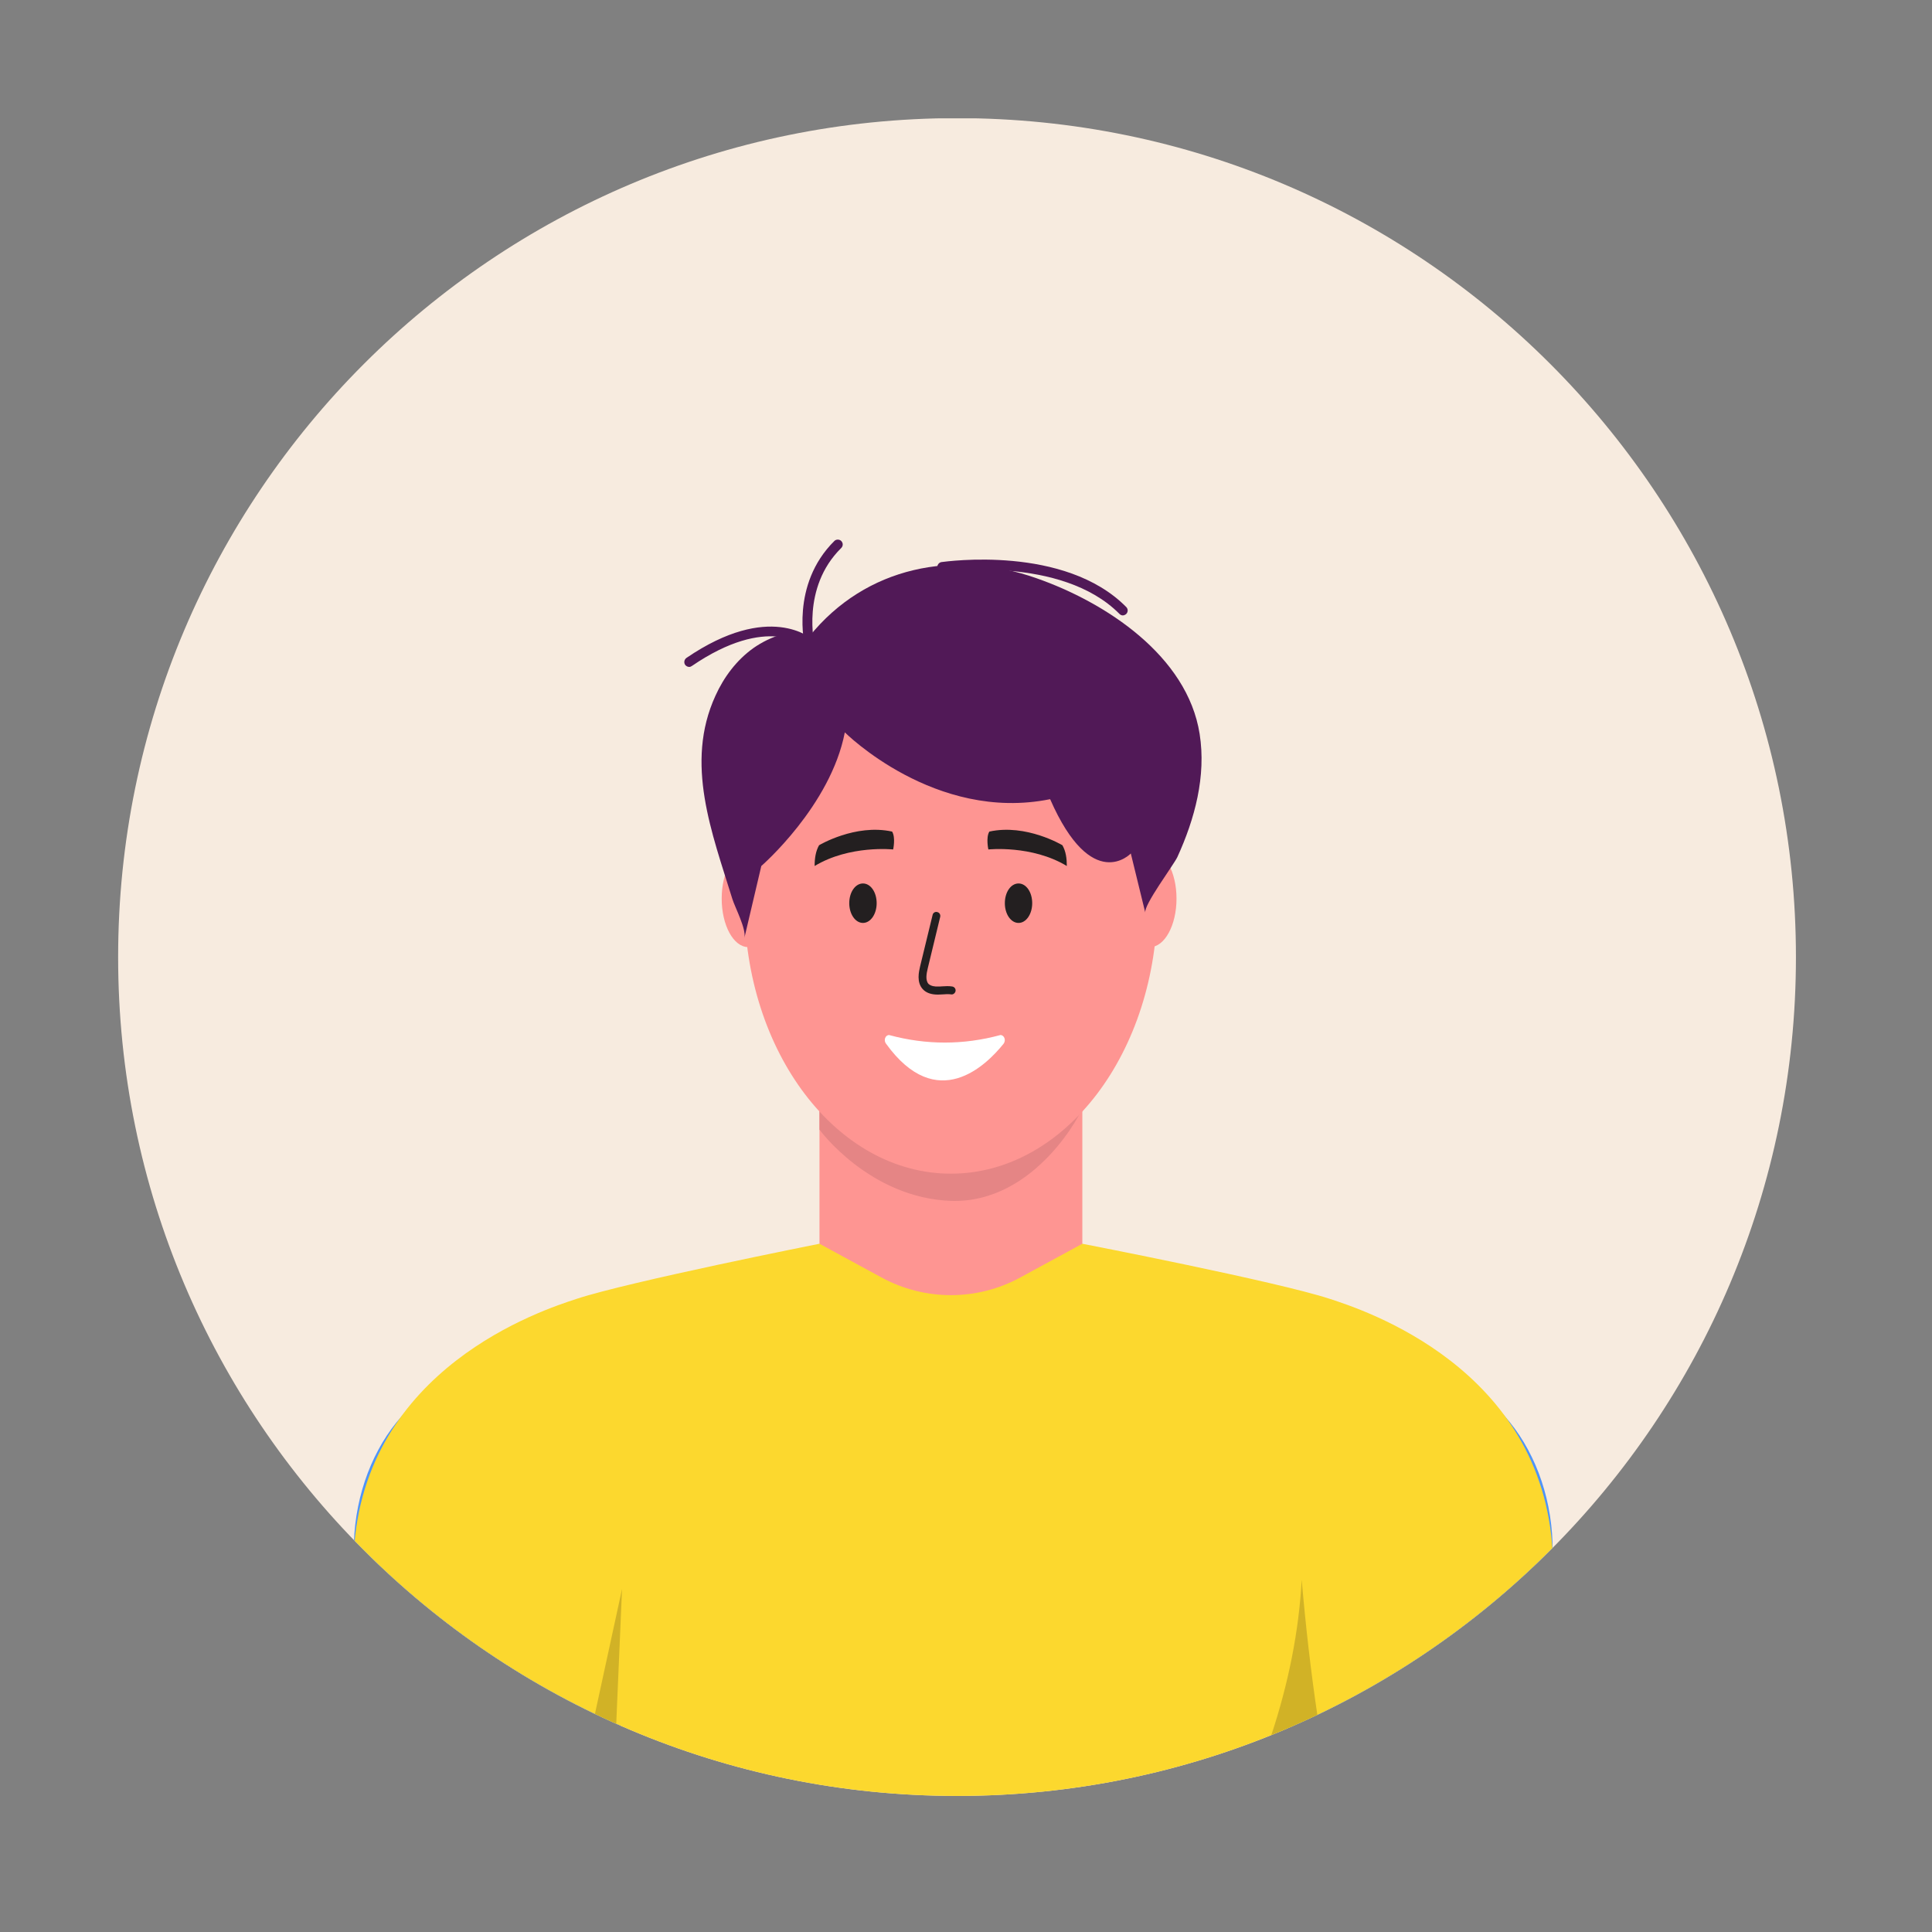
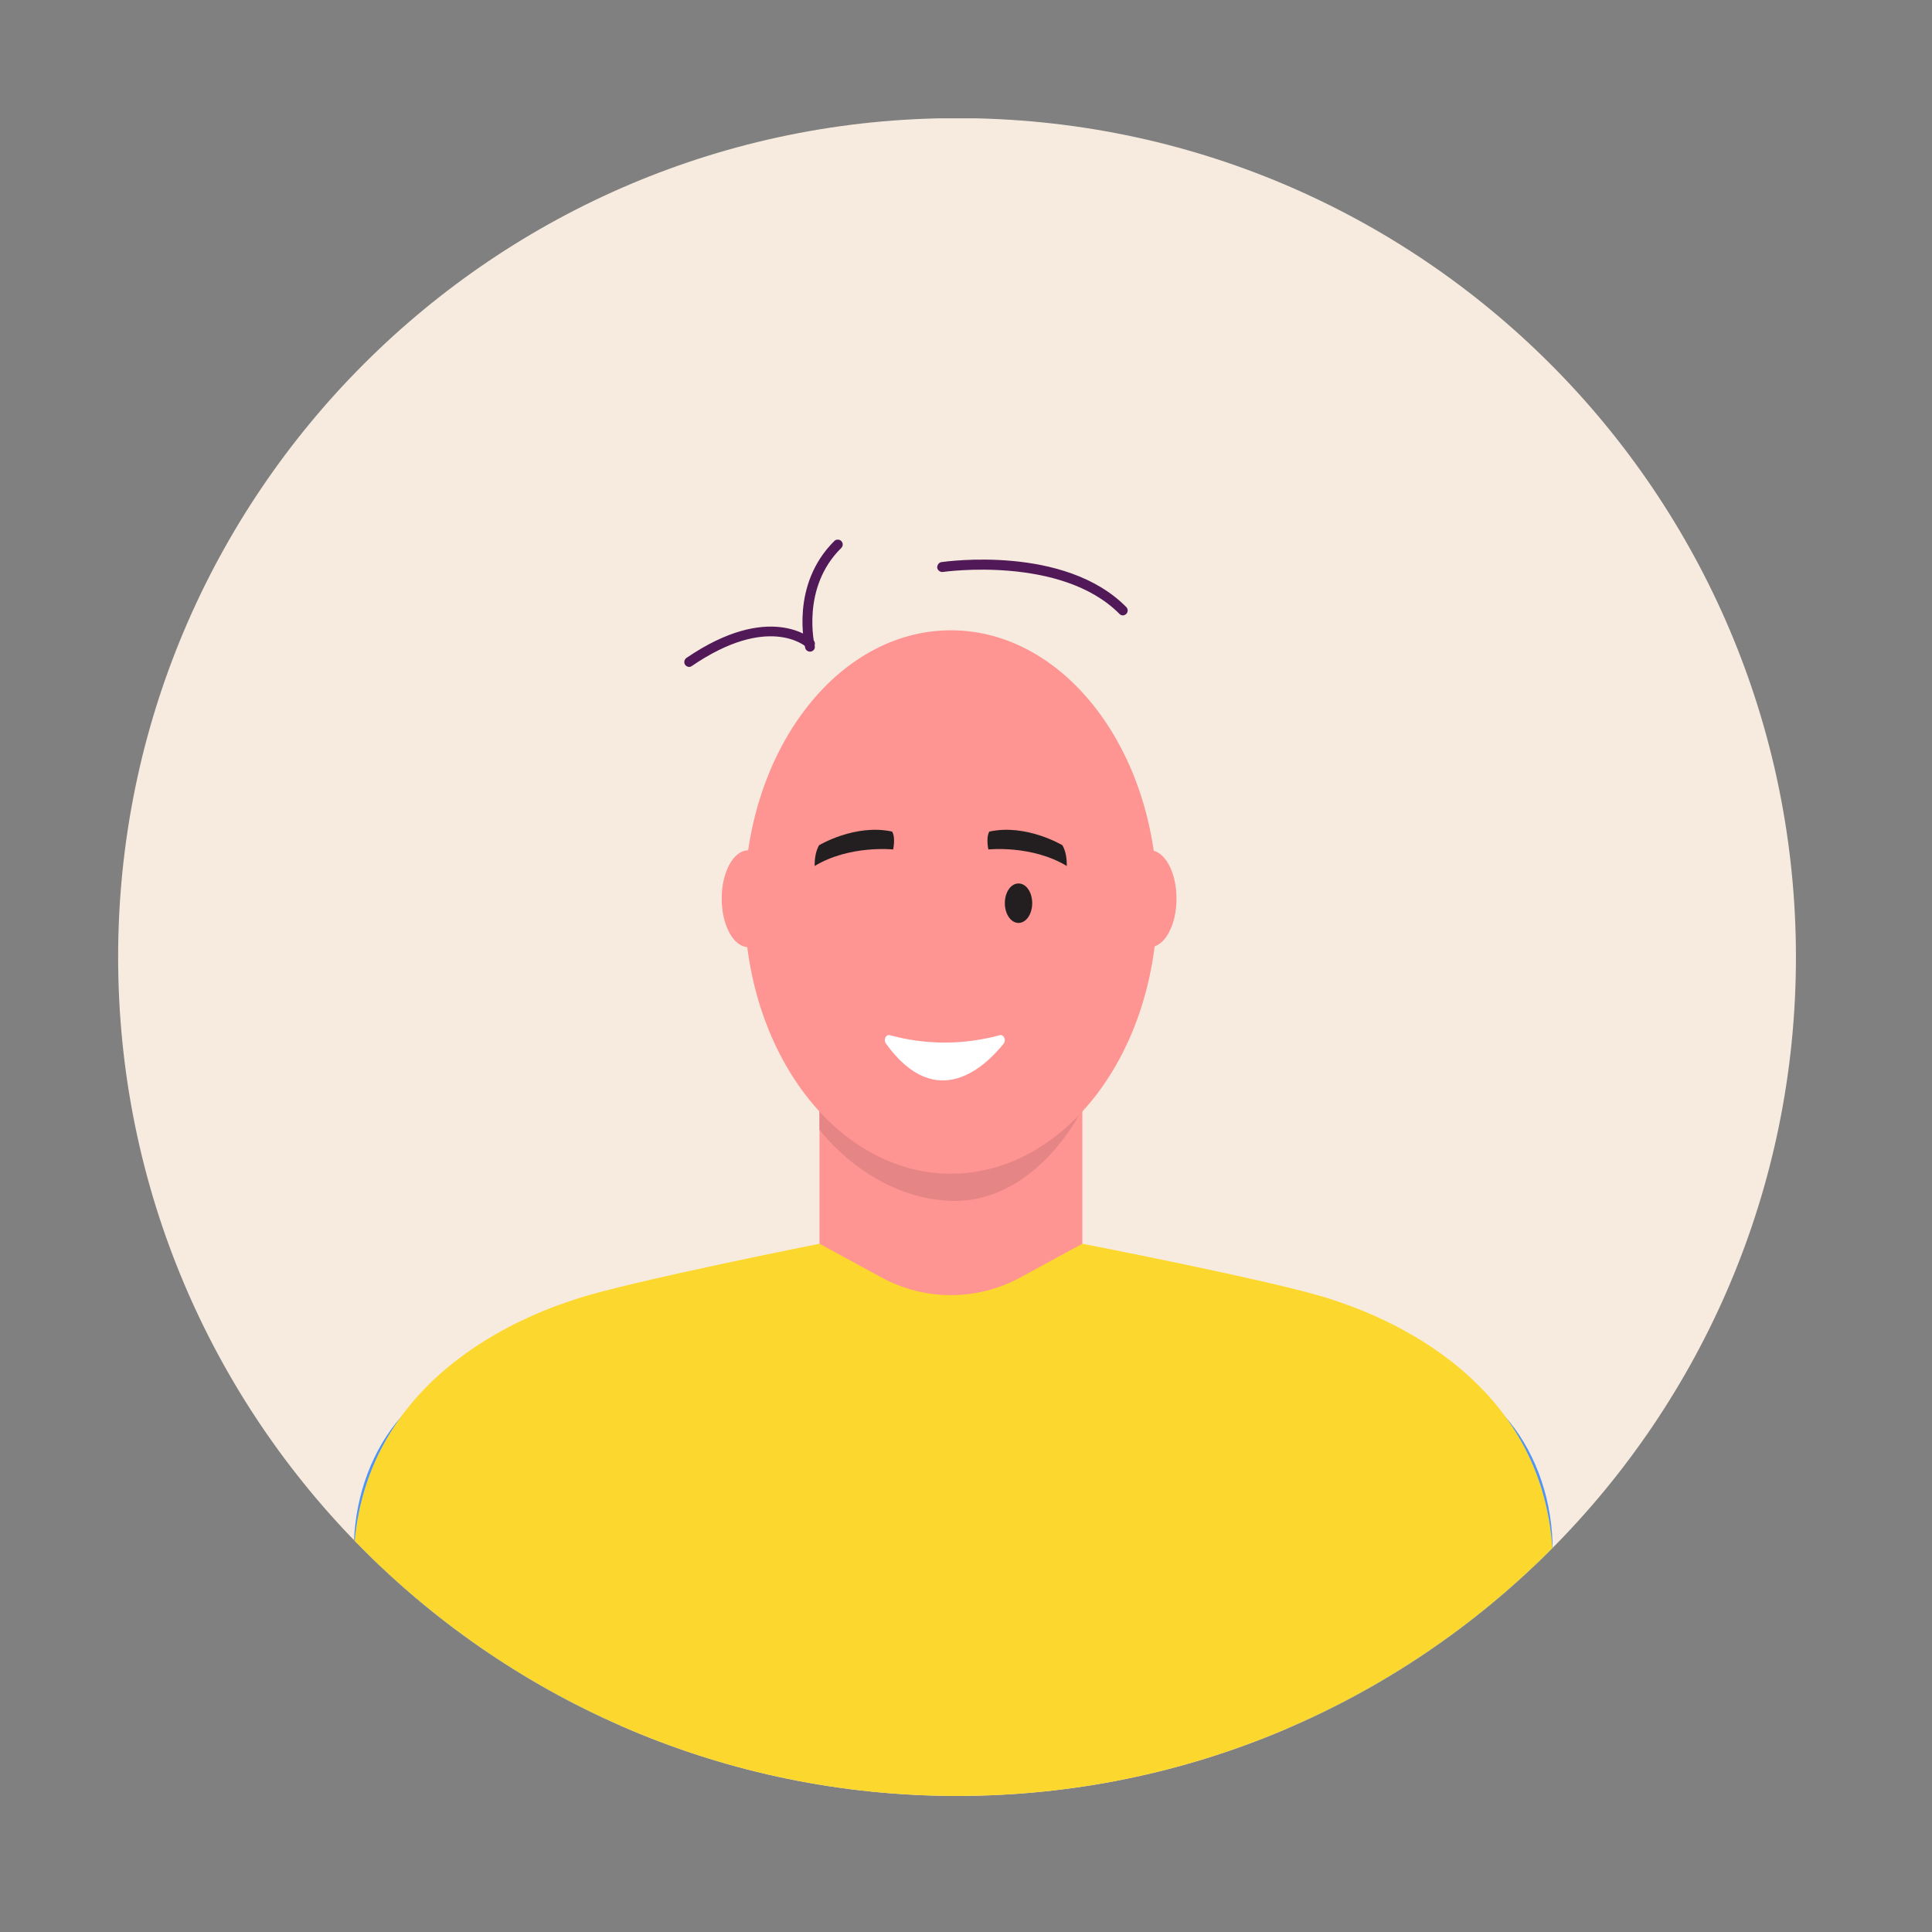
<svg xmlns="http://www.w3.org/2000/svg" width="50" zoomAndPan="magnify" viewBox="0 0 37.5 37.5" height="50" preserveAspectRatio="xMidYMid meet">
  <rect x="0" y="0" width="37.5" height="37.5" fill="#808080" stroke="none" />
  <defs>
    <clipPath id="3defaa03fa">
      <path d="M 2.293 2.297 L 34.859 2.297 L 34.859 34.859 L 2.293 34.859 Z M 2.293 2.297 " />
    </clipPath>
    <clipPath id="af2ee91be3">
      <path d="M 34.859 18.578 C 34.859 27.57 27.57 34.859 18.578 34.859 C 9.586 34.859 2.293 27.57 2.293 18.578 C 2.293 9.586 9.586 2.293 18.578 2.293 C 27.57 2.293 34.859 9.586 34.859 18.578 " />
    </clipPath>
    <clipPath id="ce7d00bf26">
      <path d="M 15.891 20.812 L 21.012 20.812 L 21.012 27.328 L 15.891 27.328 Z M 15.891 20.812 " />
    </clipPath>
    <clipPath id="5b8841e5ca">
      <path d="M 34.859 18.578 C 34.859 27.57 27.57 34.859 18.578 34.859 C 9.586 34.859 2.293 27.57 2.293 18.578 C 2.293 9.586 9.586 2.293 18.578 2.293 C 27.57 2.293 34.859 9.586 34.859 18.578 " />
    </clipPath>
    <clipPath id="7669e5e585">
      <path d="M 15.891 20.812 L 21.035 20.812 L 21.035 23.328 L 15.891 23.328 Z M 15.891 20.812 " />
    </clipPath>
    <clipPath id="ca88f393af">
      <path d="M 34.859 18.578 C 34.859 27.57 27.57 34.859 18.578 34.859 C 9.586 34.859 2.293 27.57 2.293 18.578 C 2.293 9.586 9.586 2.293 18.578 2.293 C 27.57 2.293 34.859 9.586 34.859 18.578 " />
    </clipPath>
    <clipPath id="97ce8ead09">
      <path d="M 14.43 12.227 L 22.473 12.227 L 22.473 22.789 L 14.43 22.789 Z M 14.43 12.227 " />
    </clipPath>
    <clipPath id="b1f12ccf25">
      <path d="M 34.859 18.578 C 34.859 27.57 27.57 34.859 18.578 34.859 C 9.586 34.859 2.293 27.57 2.293 18.578 C 2.293 9.586 9.586 2.293 18.578 2.293 C 27.57 2.293 34.859 9.586 34.859 18.578 " />
    </clipPath>
    <clipPath id="dcc196a559">
      <path d="M 6.184 26.586 L 12.316 26.586 L 12.316 34.859 L 6.184 34.859 Z M 6.184 26.586 " />
    </clipPath>
    <clipPath id="9860352c23">
      <path d="M 34.859 18.578 C 34.859 27.57 27.57 34.859 18.578 34.859 C 9.586 34.859 2.293 27.57 2.293 18.578 C 2.293 9.586 9.586 2.293 18.578 2.293 C 27.57 2.293 34.859 9.586 34.859 18.578 " />
    </clipPath>
    <clipPath id="6852a9faad">
      <path d="M 24.699 26.586 L 30.832 26.586 L 30.832 34.859 L 24.699 34.859 Z M 24.699 26.586 " />
    </clipPath>
    <clipPath id="d8fb358543">
      <path d="M 34.859 18.578 C 34.859 27.57 27.57 34.859 18.578 34.859 C 9.586 34.859 2.293 27.57 2.293 18.578 C 2.293 9.586 9.586 2.293 18.578 2.293 C 27.57 2.293 34.859 9.586 34.859 18.578 " />
    </clipPath>
    <clipPath id="f9837ee0c6">
      <path d="M 6.855 24.137 L 30.16 24.137 L 30.16 34.859 L 6.855 34.859 Z M 6.855 24.137 " />
    </clipPath>
    <clipPath id="6c7a0f71cc">
      <path d="M 34.859 18.578 C 34.859 27.57 27.57 34.859 18.578 34.859 C 9.586 34.859 2.293 27.57 2.293 18.578 C 2.293 9.586 9.586 2.293 18.578 2.293 C 27.57 2.293 34.859 9.586 34.859 18.578 " />
    </clipPath>
    <clipPath id="ada6d643da">
-       <path d="M 24.652 30.652 L 25.574 30.652 L 25.574 33.688 L 24.652 33.688 Z M 24.652 30.652 " />
-     </clipPath>
+       </clipPath>
    <clipPath id="d41afac8e8">
      <path d="M 34.859 18.578 C 34.859 27.57 27.57 34.859 18.578 34.859 C 9.586 34.859 2.293 27.57 2.293 18.578 C 2.293 9.586 9.586 2.293 18.578 2.293 C 27.57 2.293 34.859 9.586 34.859 18.578 " />
    </clipPath>
    <clipPath id="982a4f6476">
      <path d="M 11.531 30.832 L 12.094 30.832 L 12.094 33.461 L 11.531 33.461 Z M 11.531 30.832 " />
    </clipPath>
    <clipPath id="b43ad94955">
      <path d="M 34.859 18.578 C 34.859 27.57 27.57 34.859 18.578 34.859 C 9.586 34.859 2.293 27.57 2.293 18.578 C 2.293 9.586 9.586 2.293 18.578 2.293 C 27.57 2.293 34.859 9.586 34.859 18.578 " />
    </clipPath>
    <clipPath id="3f9b66fcd6">
      <path d="M 14.004 16.496 L 15.059 16.496 L 15.059 18.383 L 14.004 18.383 Z M 14.004 16.496 " />
    </clipPath>
    <clipPath id="c9f5de34b8">
      <path d="M 34.859 18.578 C 34.859 27.57 27.57 34.859 18.578 34.859 C 9.586 34.859 2.293 27.57 2.293 18.578 C 2.293 9.586 9.586 2.293 18.578 2.293 C 27.57 2.293 34.859 9.586 34.859 18.578 " />
    </clipPath>
    <clipPath id="52e61238ea">
      <path d="M 21.801 16.496 L 22.855 16.496 L 22.855 18.383 L 21.801 18.383 Z M 21.801 16.496 " />
    </clipPath>
    <clipPath id="57a8dd4ed5">
      <path d="M 34.859 18.578 C 34.859 27.57 27.57 34.859 18.578 34.859 C 9.586 34.859 2.293 27.57 2.293 18.578 C 2.293 9.586 9.586 2.293 18.578 2.293 C 27.57 2.293 34.859 9.586 34.859 18.578 " />
    </clipPath>
    <clipPath id="f067f345e9">
      <path d="M 13.262 12.16 L 15.824 12.16 L 15.824 12.945 L 13.262 12.945 Z M 13.262 12.16 " />
    </clipPath>
    <clipPath id="eb9765bcf2">
      <path d="M 34.859 18.578 C 34.859 27.57 27.57 34.859 18.578 34.859 C 9.586 34.859 2.293 27.57 2.293 18.578 C 2.293 9.586 9.586 2.293 18.578 2.293 C 27.57 2.293 34.859 9.586 34.859 18.578 " />
    </clipPath>
    <clipPath id="9fcdca3a40">
      <path d="M 15.574 10.453 L 16.363 10.453 L 16.363 12.652 L 15.574 12.652 Z M 15.574 10.453 " />
    </clipPath>
    <clipPath id="28a4cc8fde">
      <path d="M 34.859 18.578 C 34.859 27.57 27.57 34.859 18.578 34.859 C 9.586 34.859 2.293 27.57 2.293 18.578 C 2.293 9.586 9.586 2.293 18.578 2.293 C 27.57 2.293 34.859 9.586 34.859 18.578 " />
    </clipPath>
    <clipPath id="f529f5d98c">
      <path d="M 18.184 10.855 L 21.891 10.855 L 21.891 11.957 L 18.184 11.957 Z M 18.184 10.855 " />
    </clipPath>
    <clipPath id="03f0d7f46e">
      <path d="M 34.859 18.578 C 34.859 27.57 27.57 34.859 18.578 34.859 C 9.586 34.859 2.293 27.57 2.293 18.578 C 2.293 9.586 9.586 2.293 18.578 2.293 C 27.57 2.293 34.859 9.586 34.859 18.578 " />
    </clipPath>
    <clipPath id="e7c95c1f9a">
      <path d="M 13.598 10.945 L 23.328 10.945 L 23.328 18.203 L 13.598 18.203 Z M 13.598 10.945 " />
    </clipPath>
    <clipPath id="da14bb4238">
-       <path d="M 34.859 18.578 C 34.859 27.57 27.57 34.859 18.578 34.859 C 9.586 34.859 2.293 27.57 2.293 18.578 C 2.293 9.586 9.586 2.293 18.578 2.293 C 27.57 2.293 34.859 9.586 34.859 18.578 " />
-     </clipPath>
+       </clipPath>
    <clipPath id="d5fce5590d">
      <path d="M 17.82 17.688 L 18.562 17.688 L 18.562 19.305 L 17.82 19.305 Z M 17.82 17.688 " />
    </clipPath>
    <clipPath id="8f24585525">
      <path d="M 34.859 18.578 C 34.859 27.57 27.57 34.859 18.578 34.859 C 9.586 34.859 2.293 27.57 2.293 18.578 C 2.293 9.586 9.586 2.293 18.578 2.293 C 27.57 2.293 34.859 9.586 34.859 18.578 " />
    </clipPath>
    <clipPath id="97276d1386">
-       <path d="M 16.473 17.125 L 17.035 17.125 L 17.035 17.934 L 16.473 17.934 Z M 16.473 17.125 " />
-     </clipPath>
+       </clipPath>
    <clipPath id="4f9ffde4fa">
      <path d="M 34.859 18.578 C 34.859 27.57 27.57 34.859 18.578 34.859 C 9.586 34.859 2.293 27.57 2.293 18.578 C 2.293 9.586 9.586 2.293 18.578 2.293 C 27.57 2.293 34.859 9.586 34.859 18.578 " />
    </clipPath>
    <clipPath id="de83c42d68">
      <path d="M 15.801 16.094 L 17.371 16.094 L 17.371 16.812 L 15.801 16.812 Z M 15.801 16.094 " />
    </clipPath>
    <clipPath id="a402d484eb">
      <path d="M 34.859 18.578 C 34.859 27.57 27.57 34.859 18.578 34.859 C 9.586 34.859 2.293 27.57 2.293 18.578 C 2.293 9.586 9.586 2.293 18.578 2.293 C 27.57 2.293 34.859 9.586 34.859 18.578 " />
    </clipPath>
    <clipPath id="cfe82d337c">
      <path d="M 19.484 17.125 L 20.047 17.125 L 20.047 17.934 L 19.484 17.934 Z M 19.484 17.125 " />
    </clipPath>
    <clipPath id="101292873c">
-       <path d="M 34.859 18.578 C 34.859 27.57 27.57 34.859 18.578 34.859 C 9.586 34.859 2.293 27.57 2.293 18.578 C 2.293 9.586 9.586 2.293 18.578 2.293 C 27.57 2.293 34.859 9.586 34.859 18.578 " />
+       <path d="M 34.859 18.578 C 34.859 27.57 27.57 34.859 18.578 34.859 C 9.586 34.859 2.293 27.57 2.293 18.578 C 27.57 2.293 34.859 9.586 34.859 18.578 " />
    </clipPath>
    <clipPath id="2901c30c12">
      <path d="M 19.148 16.094 L 20.723 16.094 L 20.723 16.812 L 19.148 16.812 Z M 19.148 16.094 " />
    </clipPath>
    <clipPath id="33e365db54">
      <path d="M 34.859 18.578 C 34.859 27.57 27.57 34.859 18.578 34.859 C 9.586 34.859 2.293 27.57 2.293 18.578 C 2.293 9.586 9.586 2.293 18.578 2.293 C 27.57 2.293 34.859 9.586 34.859 18.578 " />
    </clipPath>
    <clipPath id="68ad92f10d">
      <path d="M 17.172 20.07 L 19.508 20.07 L 19.508 20.992 L 17.172 20.992 Z M 17.172 20.07 " />
    </clipPath>
    <clipPath id="fa99507524">
      <path d="M 34.859 18.578 C 34.859 27.57 27.57 34.859 18.578 34.859 C 9.586 34.859 2.293 27.57 2.293 18.578 C 2.293 9.586 9.586 2.293 18.578 2.293 C 27.57 2.293 34.859 9.586 34.859 18.578 " />
    </clipPath>
  </defs>
  <g id="6e727eb8df">
    <g clip-rule="nonzero" clip-path="url(#3defaa03fa)">
      <g clip-rule="nonzero" clip-path="url(#af2ee91be3)">
        <path style=" stroke:none;fill-rule:nonzero;fill:#f7ebdf;fill-opacity:1;" d="M 34.859 18.578 C 34.859 27.57 27.57 34.859 18.578 34.859 C 9.586 34.859 2.293 27.57 2.293 18.578 C 2.293 9.586 9.586 2.293 18.578 2.293 C 27.57 2.293 34.859 9.586 34.859 18.578 " />
      </g>
    </g>
    <g clip-rule="nonzero" clip-path="url(#ce7d00bf26)">
      <g clip-rule="nonzero" clip-path="url(#5b8841e5ca)">
        <path style=" stroke:none;fill-rule:nonzero;fill:#fe9592;fill-opacity:1;" d="M 21.008 20.824 L 21.008 27.328 L 15.906 27.328 L 15.906 20.824 L 21.008 20.824 " />
      </g>
    </g>
    <g clip-rule="nonzero" clip-path="url(#7669e5e585)">
      <g clip-rule="nonzero" clip-path="url(#ca88f393af)">
        <path style=" stroke:none;fill-rule:nonzero;fill:#e58585;fill-opacity:1;" d="M 21.008 20.824 C 21.008 21.387 21.023 21.289 21.023 21.469 C 21.023 21.543 20.109 23.363 18.457 23.309 C 16.871 23.25 15.906 21.926 15.906 21.926 L 15.906 20.824 L 21.008 20.824 " />
      </g>
    </g>
    <g clip-rule="nonzero" clip-path="url(#97ce8ead09)">
      <g clip-rule="nonzero" clip-path="url(#b1f12ccf25)">
        <path style=" stroke:none;fill-rule:nonzero;fill:#fe9592;fill-opacity:1;" d="M 22.465 17.508 C 22.465 20.418 20.672 22.781 18.457 22.781 C 16.242 22.781 14.449 20.418 14.449 17.508 C 14.449 14.594 16.242 12.234 18.457 12.234 C 20.672 12.234 22.465 14.594 22.465 17.508 " />
      </g>
    </g>
    <g clip-rule="nonzero" clip-path="url(#dcc196a559)">
      <g clip-rule="nonzero" clip-path="url(#9860352c23)">
        <path style=" stroke:none;fill-rule:nonzero;fill:#4f94f9;fill-opacity:1;" d="M 11.438 41.609 L 6.188 41.316 L 6.867 30.133 C 6.848 28.18 8.133 26.531 9.746 26.609 C 9.801 26.609 9.859 26.617 9.914 26.621 C 11.434 26.809 12.477 28.512 12.277 30.387 L 11.438 41.609 " />
      </g>
    </g>
    <g clip-rule="nonzero" clip-path="url(#6852a9faad)">
      <g clip-rule="nonzero" clip-path="url(#d8fb358543)">
        <path style=" stroke:none;fill-rule:nonzero;fill:#4f94f9;fill-opacity:1;" d="M 25.609 41.609 L 30.816 41.316 L 30.137 30.133 C 30.156 28.18 28.871 26.531 27.258 26.609 C 27.203 26.609 27.145 26.617 27.09 26.621 C 25.57 26.809 24.527 28.512 24.727 30.387 L 25.609 41.609 " />
      </g>
    </g>
    <g clip-rule="nonzero" clip-path="url(#f9837ee0c6)">
      <g clip-rule="nonzero" clip-path="url(#6c7a0f71cc)">
        <path style=" stroke:none;fill-rule:nonzero;fill:#fcd82e;fill-opacity:1;" d="M 30.137 30.133 C 29.945 26.547 26.469 25.426 25.812 25.211 C 24.793 24.875 21.008 24.141 21.008 24.141 C 21.008 24.141 20.418 24.461 19.809 24.793 C 18.965 25.254 17.949 25.254 17.105 24.793 C 16.496 24.461 15.906 24.141 15.906 24.141 C 15.906 24.141 12.211 24.875 11.191 25.211 C 10.535 25.426 7.059 26.547 6.867 30.133 C 6.746 32.398 11.633 35.746 11.633 35.746 L 11.633 42.602 L 11.473 47.348 L 18.5 47.305 L 25.531 47.348 L 25.371 42.602 L 25.371 35.746 C 25.371 35.746 30.258 32.398 30.137 30.133 " />
      </g>
    </g>
    <g clip-rule="nonzero" clip-path="url(#ada6d643da)">
      <g clip-rule="nonzero" clip-path="url(#d41afac8e8)">
        <path style=" stroke:none;fill-rule:nonzero;fill:#d1b226;fill-opacity:1;" d="M 24.676 33.68 C 25.004 32.688 25.211 31.676 25.266 30.664 C 25.344 31.574 25.445 32.449 25.57 33.289 C 25.277 33.426 24.98 33.559 24.676 33.68 " />
      </g>
    </g>
    <g clip-rule="nonzero" clip-path="url(#982a4f6476)">
      <g clip-rule="nonzero" clip-path="url(#b43ad94955)">
-         <path style=" stroke:none;fill-rule:nonzero;fill:#d1b226;fill-opacity:1;" d="M 11.961 33.461 C 11.82 33.398 11.684 33.336 11.547 33.27 L 12.074 30.84 L 11.961 33.461 " />
-       </g>
+         </g>
    </g>
    <g clip-rule="nonzero" clip-path="url(#3f9b66fcd6)">
      <g clip-rule="nonzero" clip-path="url(#c9f5de34b8)">
        <path style=" stroke:none;fill-rule:nonzero;fill:#fe9592;fill-opacity:1;" d="M 14.008 17.441 C 14.008 17.961 14.238 18.383 14.523 18.383 C 14.809 18.383 15.039 17.961 15.039 17.441 C 15.039 16.926 14.809 16.504 14.523 16.504 C 14.238 16.504 14.008 16.926 14.008 17.441 " />
      </g>
    </g>
    <g clip-rule="nonzero" clip-path="url(#52e61238ea)">
      <g clip-rule="nonzero" clip-path="url(#57a8dd4ed5)">
        <path style=" stroke:none;fill-rule:nonzero;fill:#fe9592;fill-opacity:1;" d="M 22.836 17.441 C 22.836 17.961 22.605 18.383 22.32 18.383 C 22.035 18.383 21.805 17.961 21.805 17.441 C 21.805 16.926 22.035 16.504 22.32 16.504 C 22.605 16.504 22.836 16.926 22.836 17.441 " />
      </g>
    </g>
    <g clip-rule="nonzero" clip-path="url(#f067f345e9)">
      <g clip-rule="nonzero" clip-path="url(#eb9765bcf2)">
        <path style=" stroke:none;fill-rule:nonzero;fill:#511957;fill-opacity:1;" d="M 13.379 12.945 C 13.348 12.945 13.316 12.93 13.297 12.902 C 13.27 12.859 13.281 12.801 13.324 12.77 C 14.934 11.672 15.75 12.391 15.785 12.422 C 15.824 12.457 15.828 12.52 15.793 12.559 C 15.758 12.594 15.695 12.598 15.656 12.562 C 15.625 12.535 14.906 11.918 13.43 12.926 C 13.414 12.938 13.395 12.945 13.379 12.945 " />
      </g>
    </g>
    <g clip-rule="nonzero" clip-path="url(#9fcdca3a40)">
      <g clip-rule="nonzero" clip-path="url(#28a4cc8fde)">
        <path style=" stroke:none;fill-rule:nonzero;fill:#511957;fill-opacity:1;" d="M 15.723 12.648 C 15.68 12.648 15.641 12.621 15.629 12.578 C 15.617 12.527 15.336 11.352 16.195 10.5 C 16.23 10.465 16.293 10.465 16.328 10.5 C 16.367 10.539 16.367 10.598 16.328 10.637 C 15.543 11.41 15.812 12.52 15.812 12.531 C 15.828 12.582 15.797 12.633 15.746 12.645 C 15.738 12.648 15.73 12.648 15.723 12.648 " />
      </g>
    </g>
    <g clip-rule="nonzero" clip-path="url(#f529f5d98c)">
      <g clip-rule="nonzero" clip-path="url(#03f0d7f46e)">
        <path style=" stroke:none;fill-rule:nonzero;fill:#511957;fill-opacity:1;" d="M 21.793 11.945 C 21.77 11.945 21.746 11.934 21.727 11.914 C 20.598 10.777 18.324 11.098 18.301 11.102 C 18.25 11.109 18.199 11.07 18.191 11.02 C 18.188 10.969 18.223 10.918 18.273 10.91 C 18.371 10.898 20.664 10.574 21.859 11.781 C 21.898 11.82 21.898 11.879 21.859 11.918 C 21.84 11.934 21.816 11.945 21.793 11.945 " />
      </g>
    </g>
    <g clip-rule="nonzero" clip-path="url(#e7c95c1f9a)">
      <g clip-rule="nonzero" clip-path="url(#da14bb4238)">
        <path style=" stroke:none;fill-rule:nonzero;fill:#511957;fill-opacity:1;" d="M 14.777 16.809 C 14.777 16.809 16.121 15.645 16.398 14.215 C 16.398 14.215 18.148 15.965 20.383 15.512 C 21.195 17.363 21.949 16.566 21.949 16.566 L 22.23 17.715 C 22.195 17.57 22.777 16.793 22.852 16.637 C 23.191 15.895 23.414 15.066 23.285 14.246 C 23.047 12.727 21.457 11.691 20.117 11.223 C 18.531 10.664 16.809 10.988 15.707 12.355 C 15.672 12.398 15.273 12.285 15.188 12.309 C 14.984 12.367 14.793 12.461 14.625 12.578 C 14.297 12.812 14.051 13.141 13.887 13.504 C 13.285 14.816 13.82 16.168 14.215 17.449 C 14.266 17.613 14.488 18.031 14.449 18.203 L 14.777 16.809 " />
      </g>
    </g>
    <g clip-rule="nonzero" clip-path="url(#d5fce5590d)">
      <g clip-rule="nonzero" clip-path="url(#8f24585525)">
-         <path style=" stroke:none;fill-rule:nonzero;fill:#231f20;fill-opacity:1;" d="M 18.199 19.305 C 18.074 19.305 17.977 19.27 17.914 19.203 C 17.785 19.066 17.836 18.859 17.859 18.758 L 18.102 17.758 C 18.109 17.719 18.152 17.691 18.191 17.703 C 18.234 17.711 18.258 17.754 18.25 17.793 L 18.008 18.793 C 17.98 18.906 17.961 19.031 18.023 19.098 C 18.07 19.141 18.148 19.152 18.211 19.148 C 18.234 19.148 18.262 19.148 18.289 19.145 C 18.352 19.141 18.418 19.137 18.484 19.148 C 18.527 19.156 18.555 19.195 18.547 19.238 C 18.539 19.277 18.5 19.309 18.461 19.301 C 18.41 19.293 18.355 19.297 18.301 19.301 C 18.27 19.301 18.242 19.305 18.211 19.305 C 18.207 19.305 18.203 19.305 18.199 19.305 " />
-       </g>
+         </g>
    </g>
    <g clip-rule="nonzero" clip-path="url(#97276d1386)">
      <g clip-rule="nonzero" clip-path="url(#4f9ffde4fa)">
        <path style=" stroke:none;fill-rule:nonzero;fill:#231f20;fill-opacity:1;" d="M 17.016 17.531 C 17.016 17.742 16.898 17.914 16.75 17.914 C 16.602 17.914 16.484 17.742 16.484 17.531 C 16.484 17.316 16.602 17.148 16.75 17.148 C 16.898 17.148 17.016 17.316 17.016 17.531 " />
      </g>
    </g>
    <g clip-rule="nonzero" clip-path="url(#de83c42d68)">
      <g clip-rule="nonzero" clip-path="url(#a402d484eb)">
        <path style=" stroke:none;fill-rule:nonzero;fill:#231f20;fill-opacity:1;" d="M 15.812 16.809 C 15.812 16.66 15.832 16.523 15.898 16.406 C 15.898 16.406 16.602 15.984 17.316 16.141 C 17.387 16.258 17.336 16.488 17.336 16.488 C 17.336 16.488 16.492 16.398 15.812 16.809 " />
      </g>
    </g>
    <g clip-rule="nonzero" clip-path="url(#cfe82d337c)">
      <g clip-rule="nonzero" clip-path="url(#101292873c)">
        <path style=" stroke:none;fill-rule:nonzero;fill:#231f20;fill-opacity:1;" d="M 19.504 17.531 C 19.504 17.742 19.621 17.914 19.77 17.914 C 19.918 17.914 20.035 17.742 20.035 17.531 C 20.035 17.316 19.918 17.148 19.77 17.148 C 19.621 17.148 19.504 17.316 19.504 17.531 " />
      </g>
    </g>
    <g clip-rule="nonzero" clip-path="url(#2901c30c12)">
      <g clip-rule="nonzero" clip-path="url(#33e365db54)">
        <path style=" stroke:none;fill-rule:nonzero;fill:#231f20;fill-opacity:1;" d="M 20.707 16.809 C 20.707 16.66 20.688 16.523 20.621 16.406 C 20.621 16.406 19.918 15.984 19.203 16.141 C 19.133 16.258 19.184 16.488 19.184 16.488 C 19.184 16.488 20.027 16.398 20.707 16.809 " />
      </g>
    </g>
    <g clip-rule="nonzero" clip-path="url(#68ad92f10d)">
      <g clip-rule="nonzero" clip-path="url(#fa99507524)">
        <path style=" stroke:none;fill-rule:nonzero;fill:#ffffff;fill-opacity:1;" d="M 17.258 20.09 C 17.977 20.285 18.699 20.285 19.418 20.09 C 19.492 20.09 19.531 20.191 19.48 20.258 C 19.148 20.672 18.188 21.633 17.195 20.254 C 17.148 20.188 17.184 20.09 17.258 20.09 " />
      </g>
    </g>
  </g>
</svg>